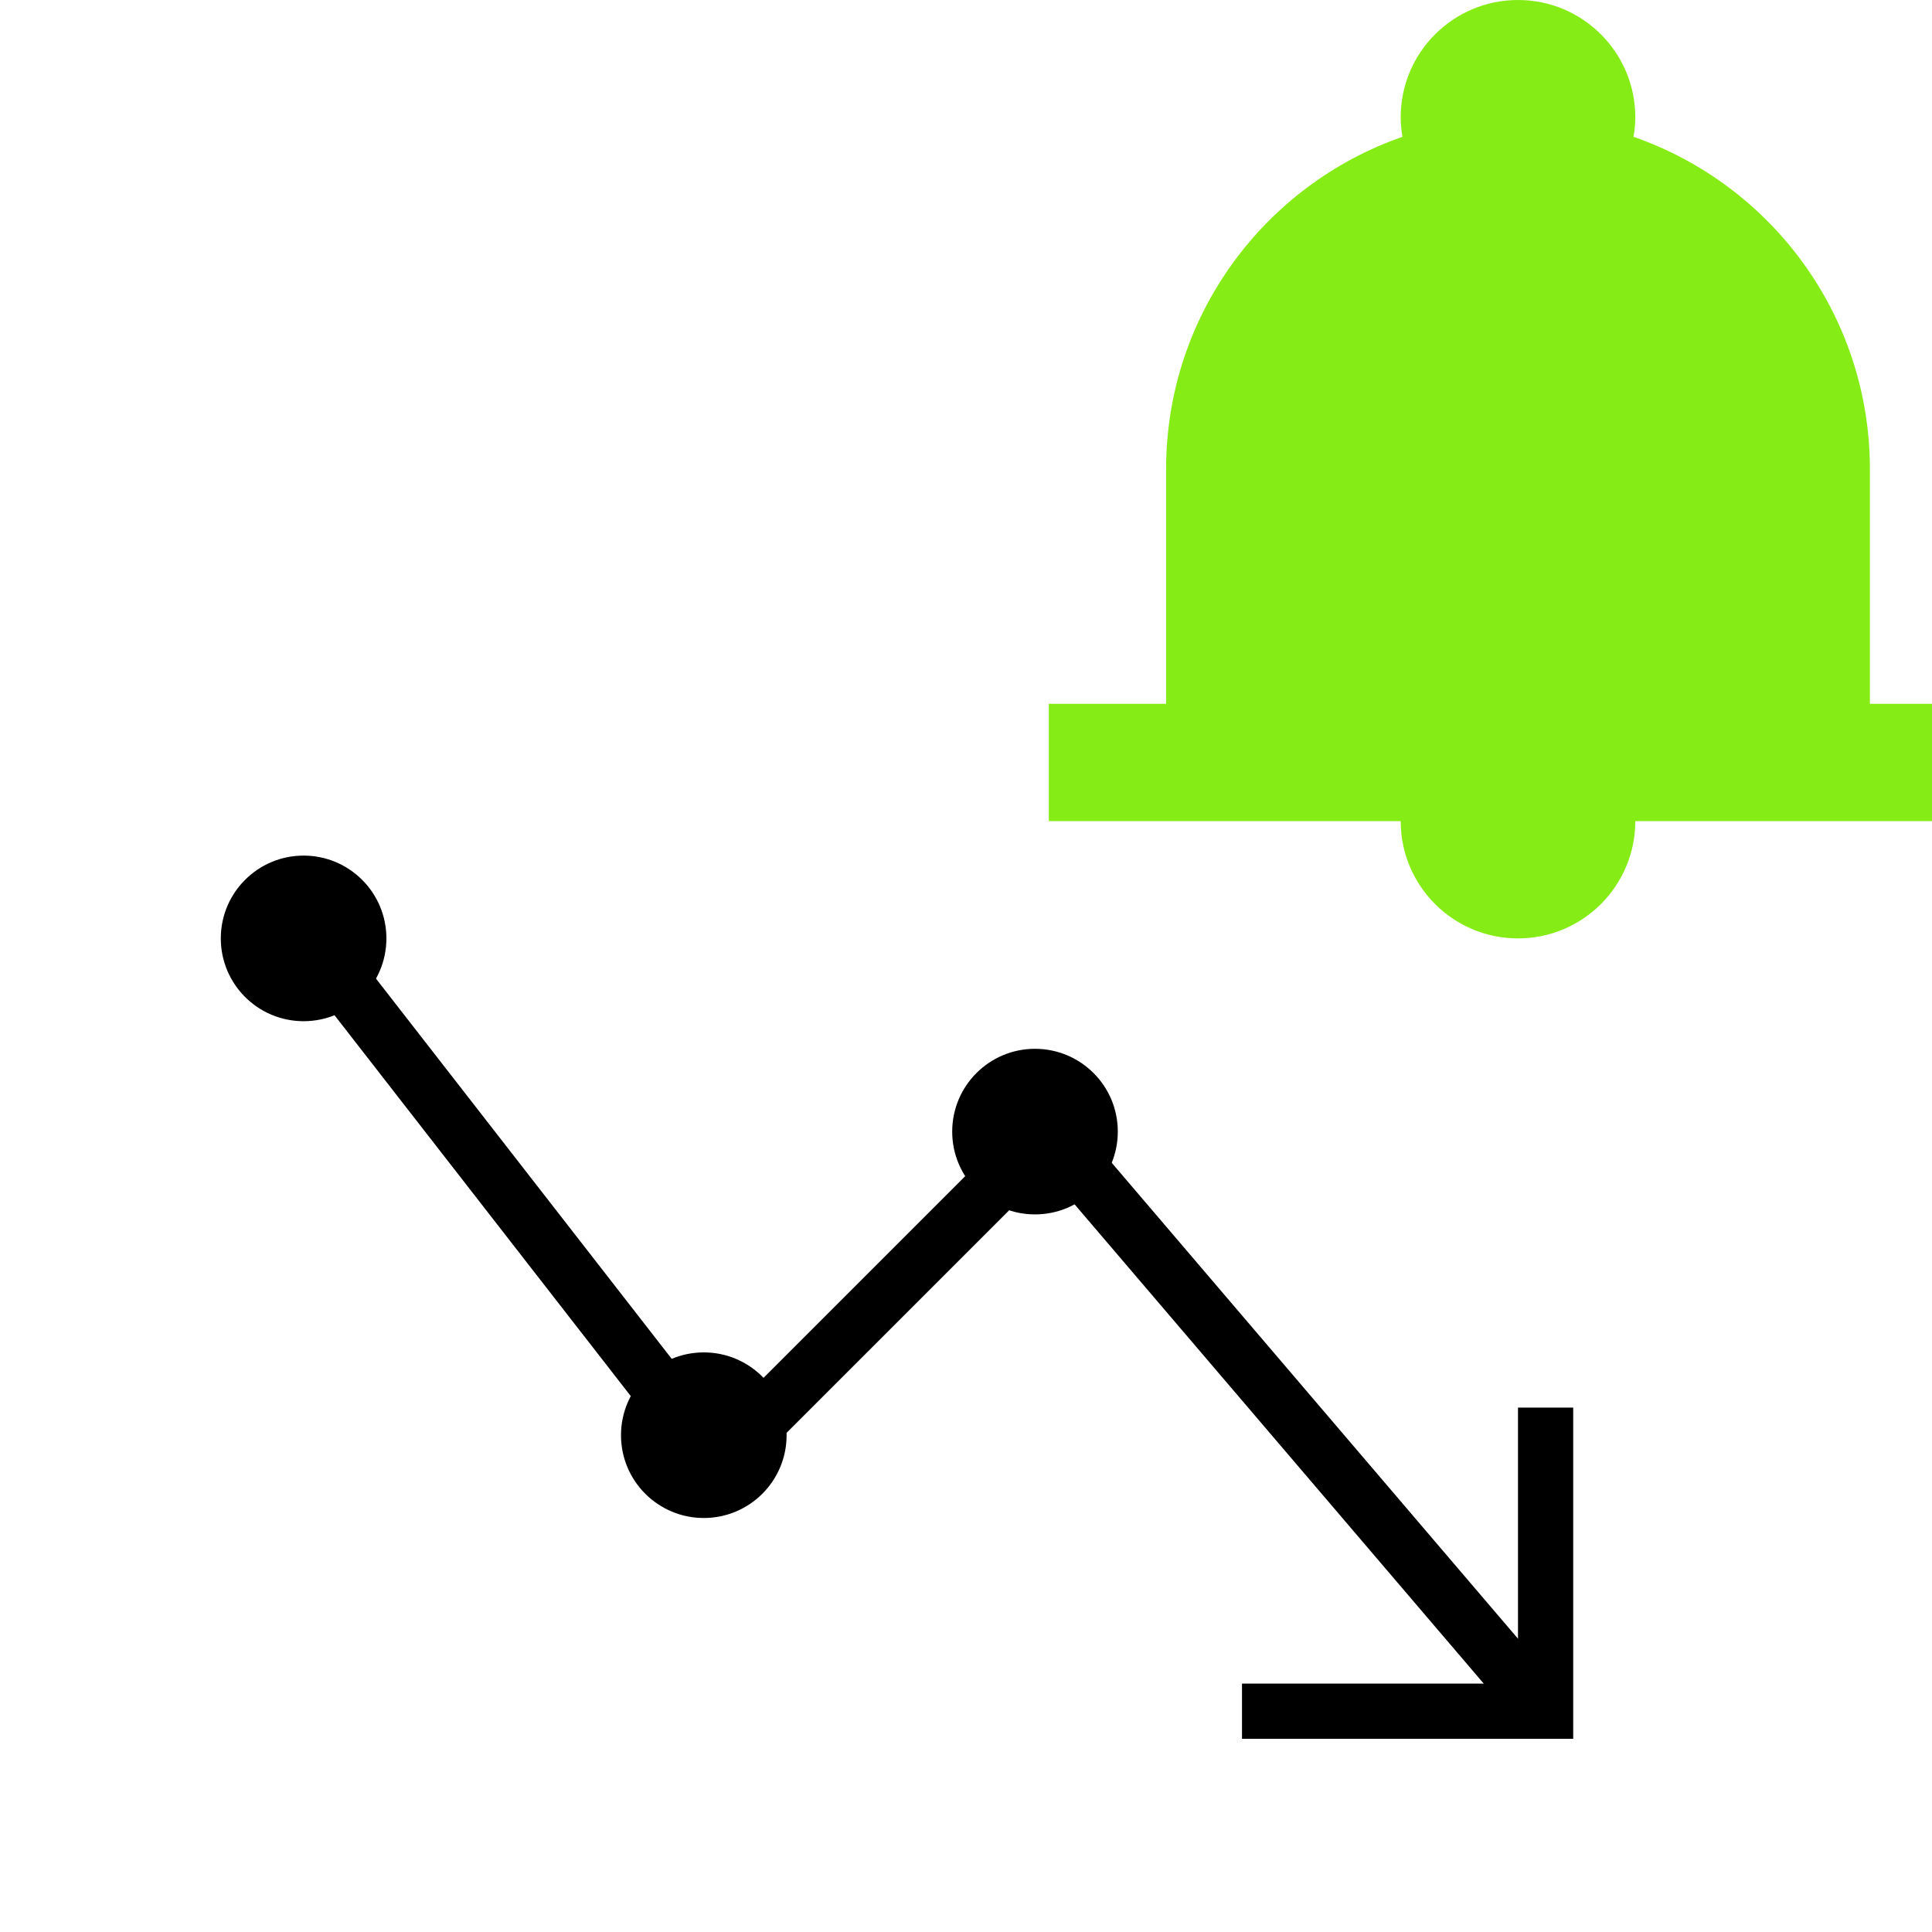
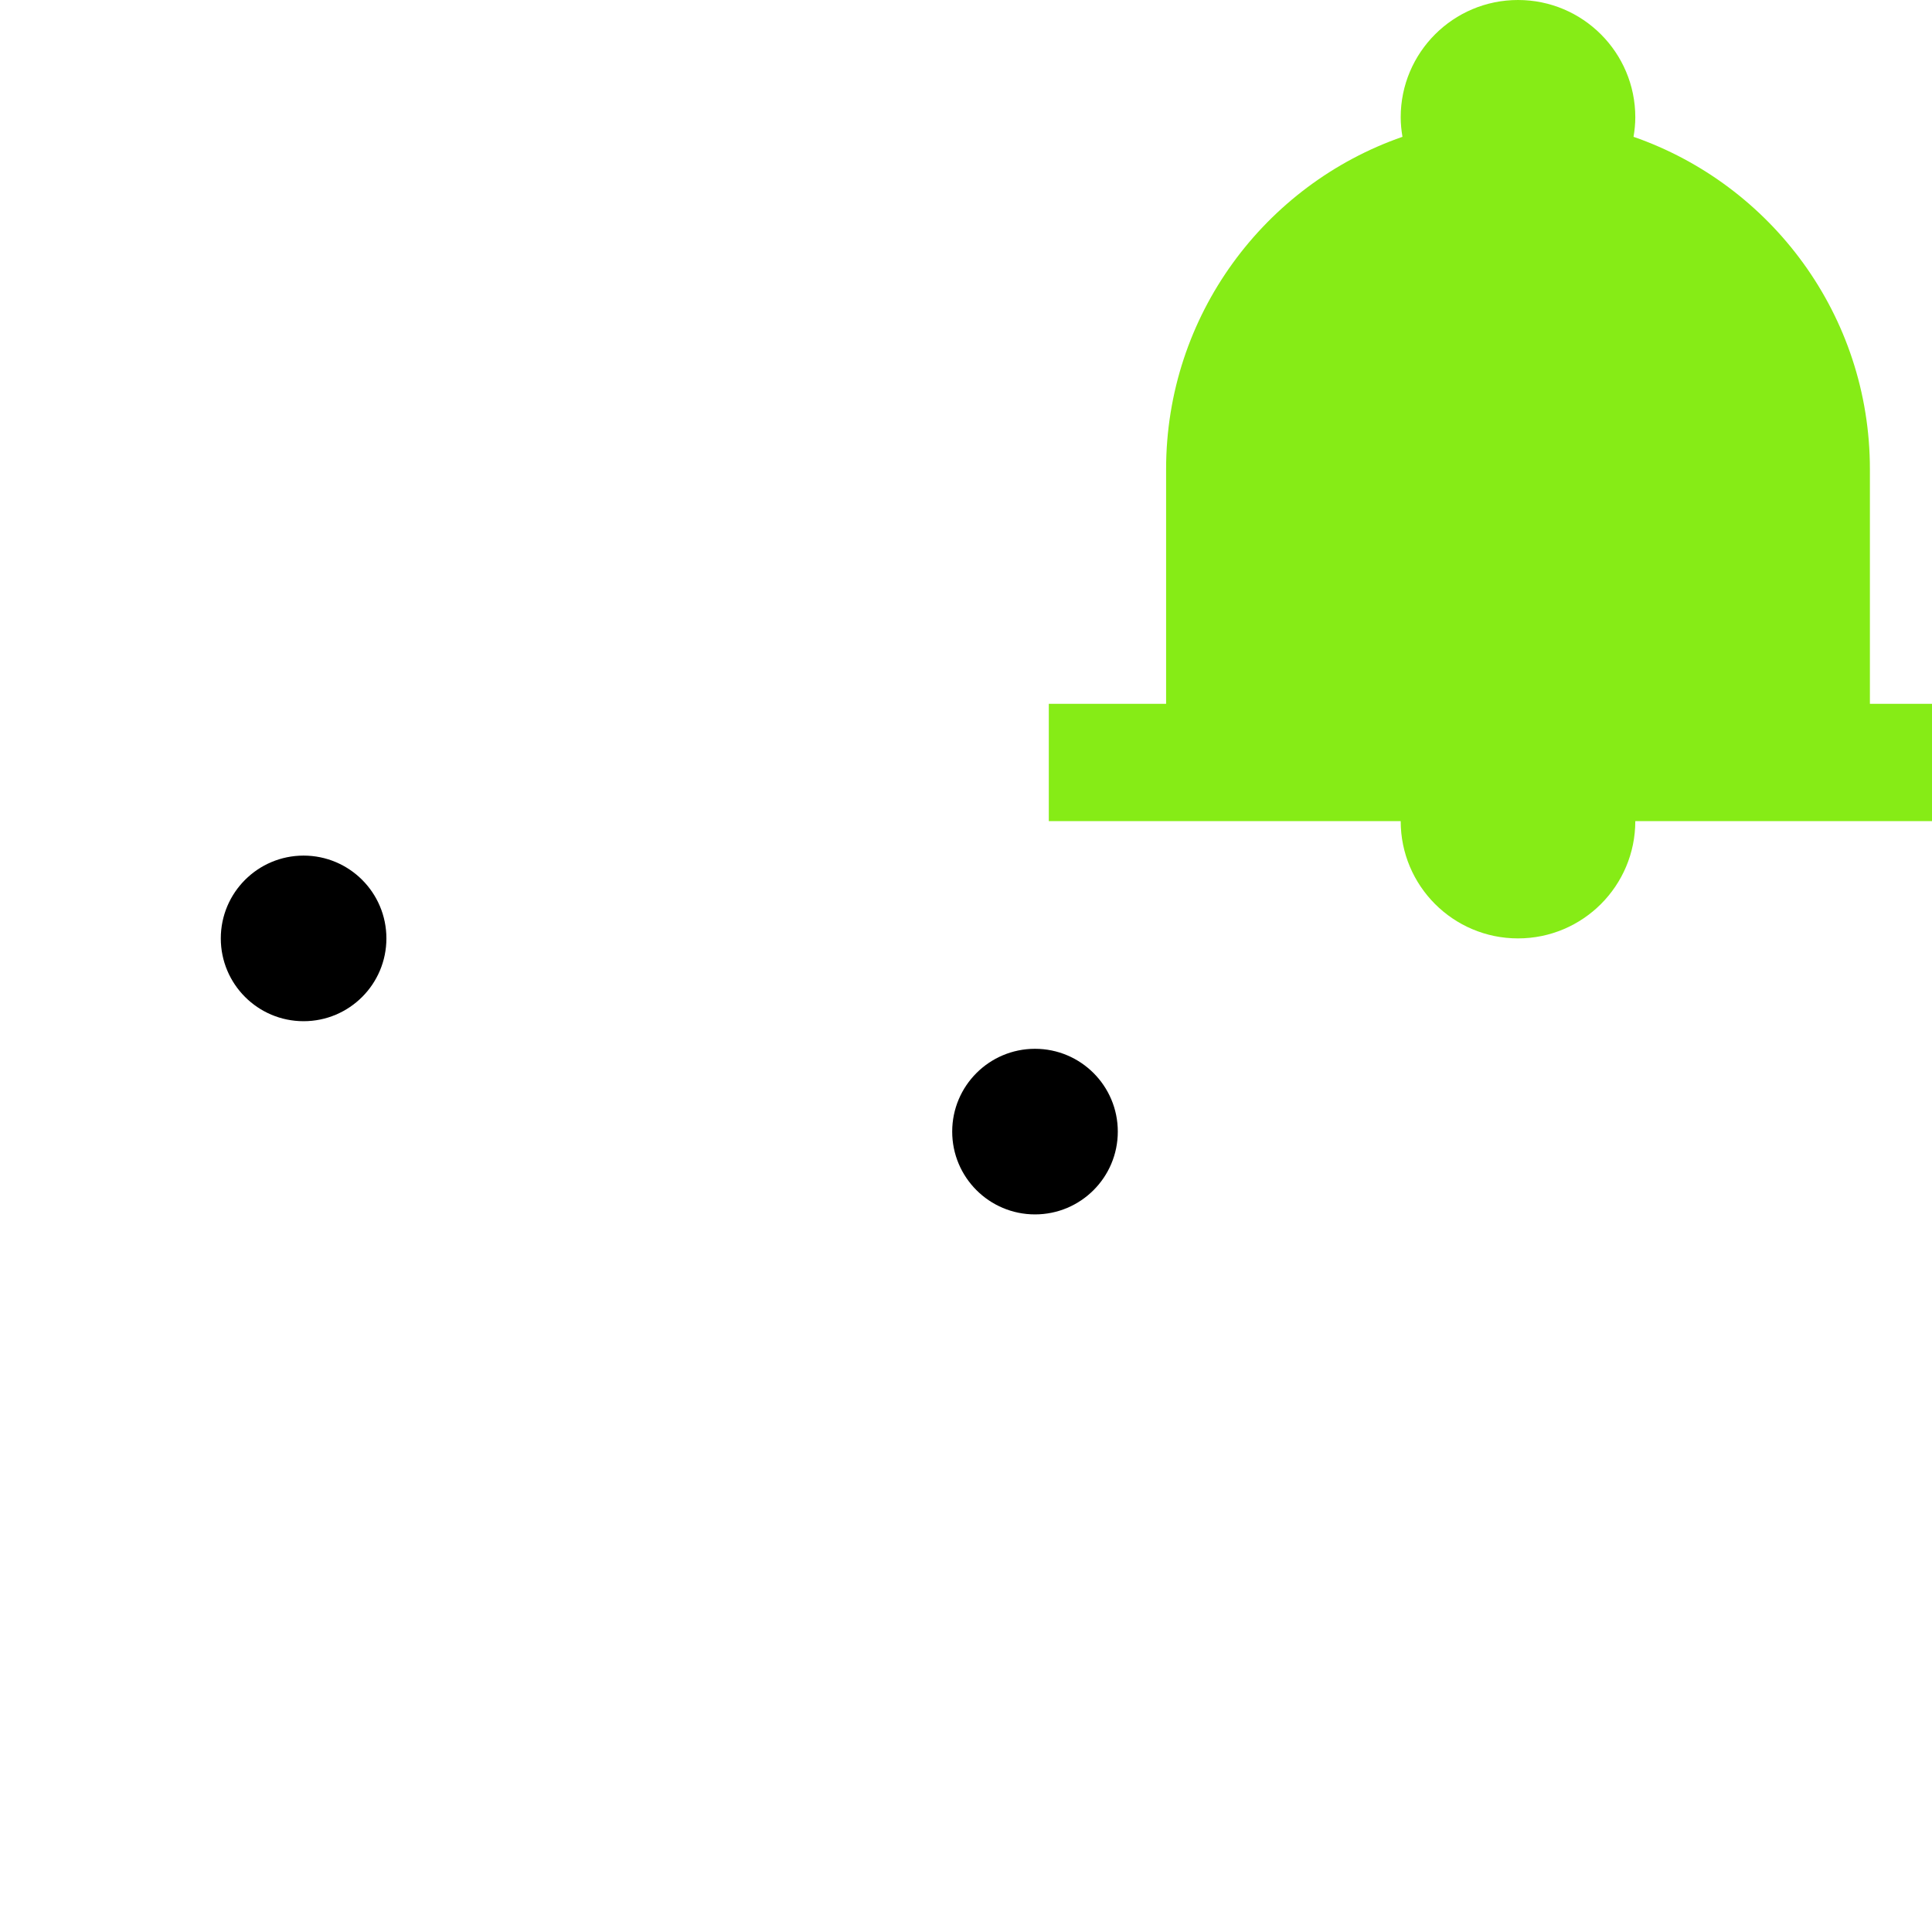
<svg xmlns="http://www.w3.org/2000/svg" width="70" height="70" viewBox="0 0 70 70" fill="none">
  <g clip-path="url(#clip0)">
-     <path d="M55.5 61.5L38 41L26 53L12 35" stroke="black" stroke-width="2" />
    <circle r="3" transform="matrix(-1 0 0 1 37.5 41)" fill="black" />
-     <circle r="3" transform="matrix(-1 0 0 1 25.5 52)" fill="black" />
    <circle r="3" transform="matrix(-1 0 0 1 11 34)" fill="black" />
-     <path d="M45 62H56V51" stroke="black" stroke-width="2" />
    <path d="M67.75 25.5V17C67.75 11.425 64.171 6.689 59.186 4.957C59.225 4.726 59.25 4.491 59.25 4.25C59.25 1.903 57.347 0 55 0C52.653 0 50.75 1.903 50.75 4.25C50.75 4.491 50.775 4.726 50.814 4.957C45.829 6.689 42.25 11.425 42.25 17V25.5H38V29.75H42.25H50.75C50.75 32.097 52.653 34 55 34C57.347 34 59.25 32.097 59.25 29.75H67.75H72V25.5H67.75Z" fill="#86EC16" />
  </g>
  <defs>
    <clipPath id="clip0">
      <rect width="70" height="70" fill="white" />
    </clipPath>
  </defs>
</svg>